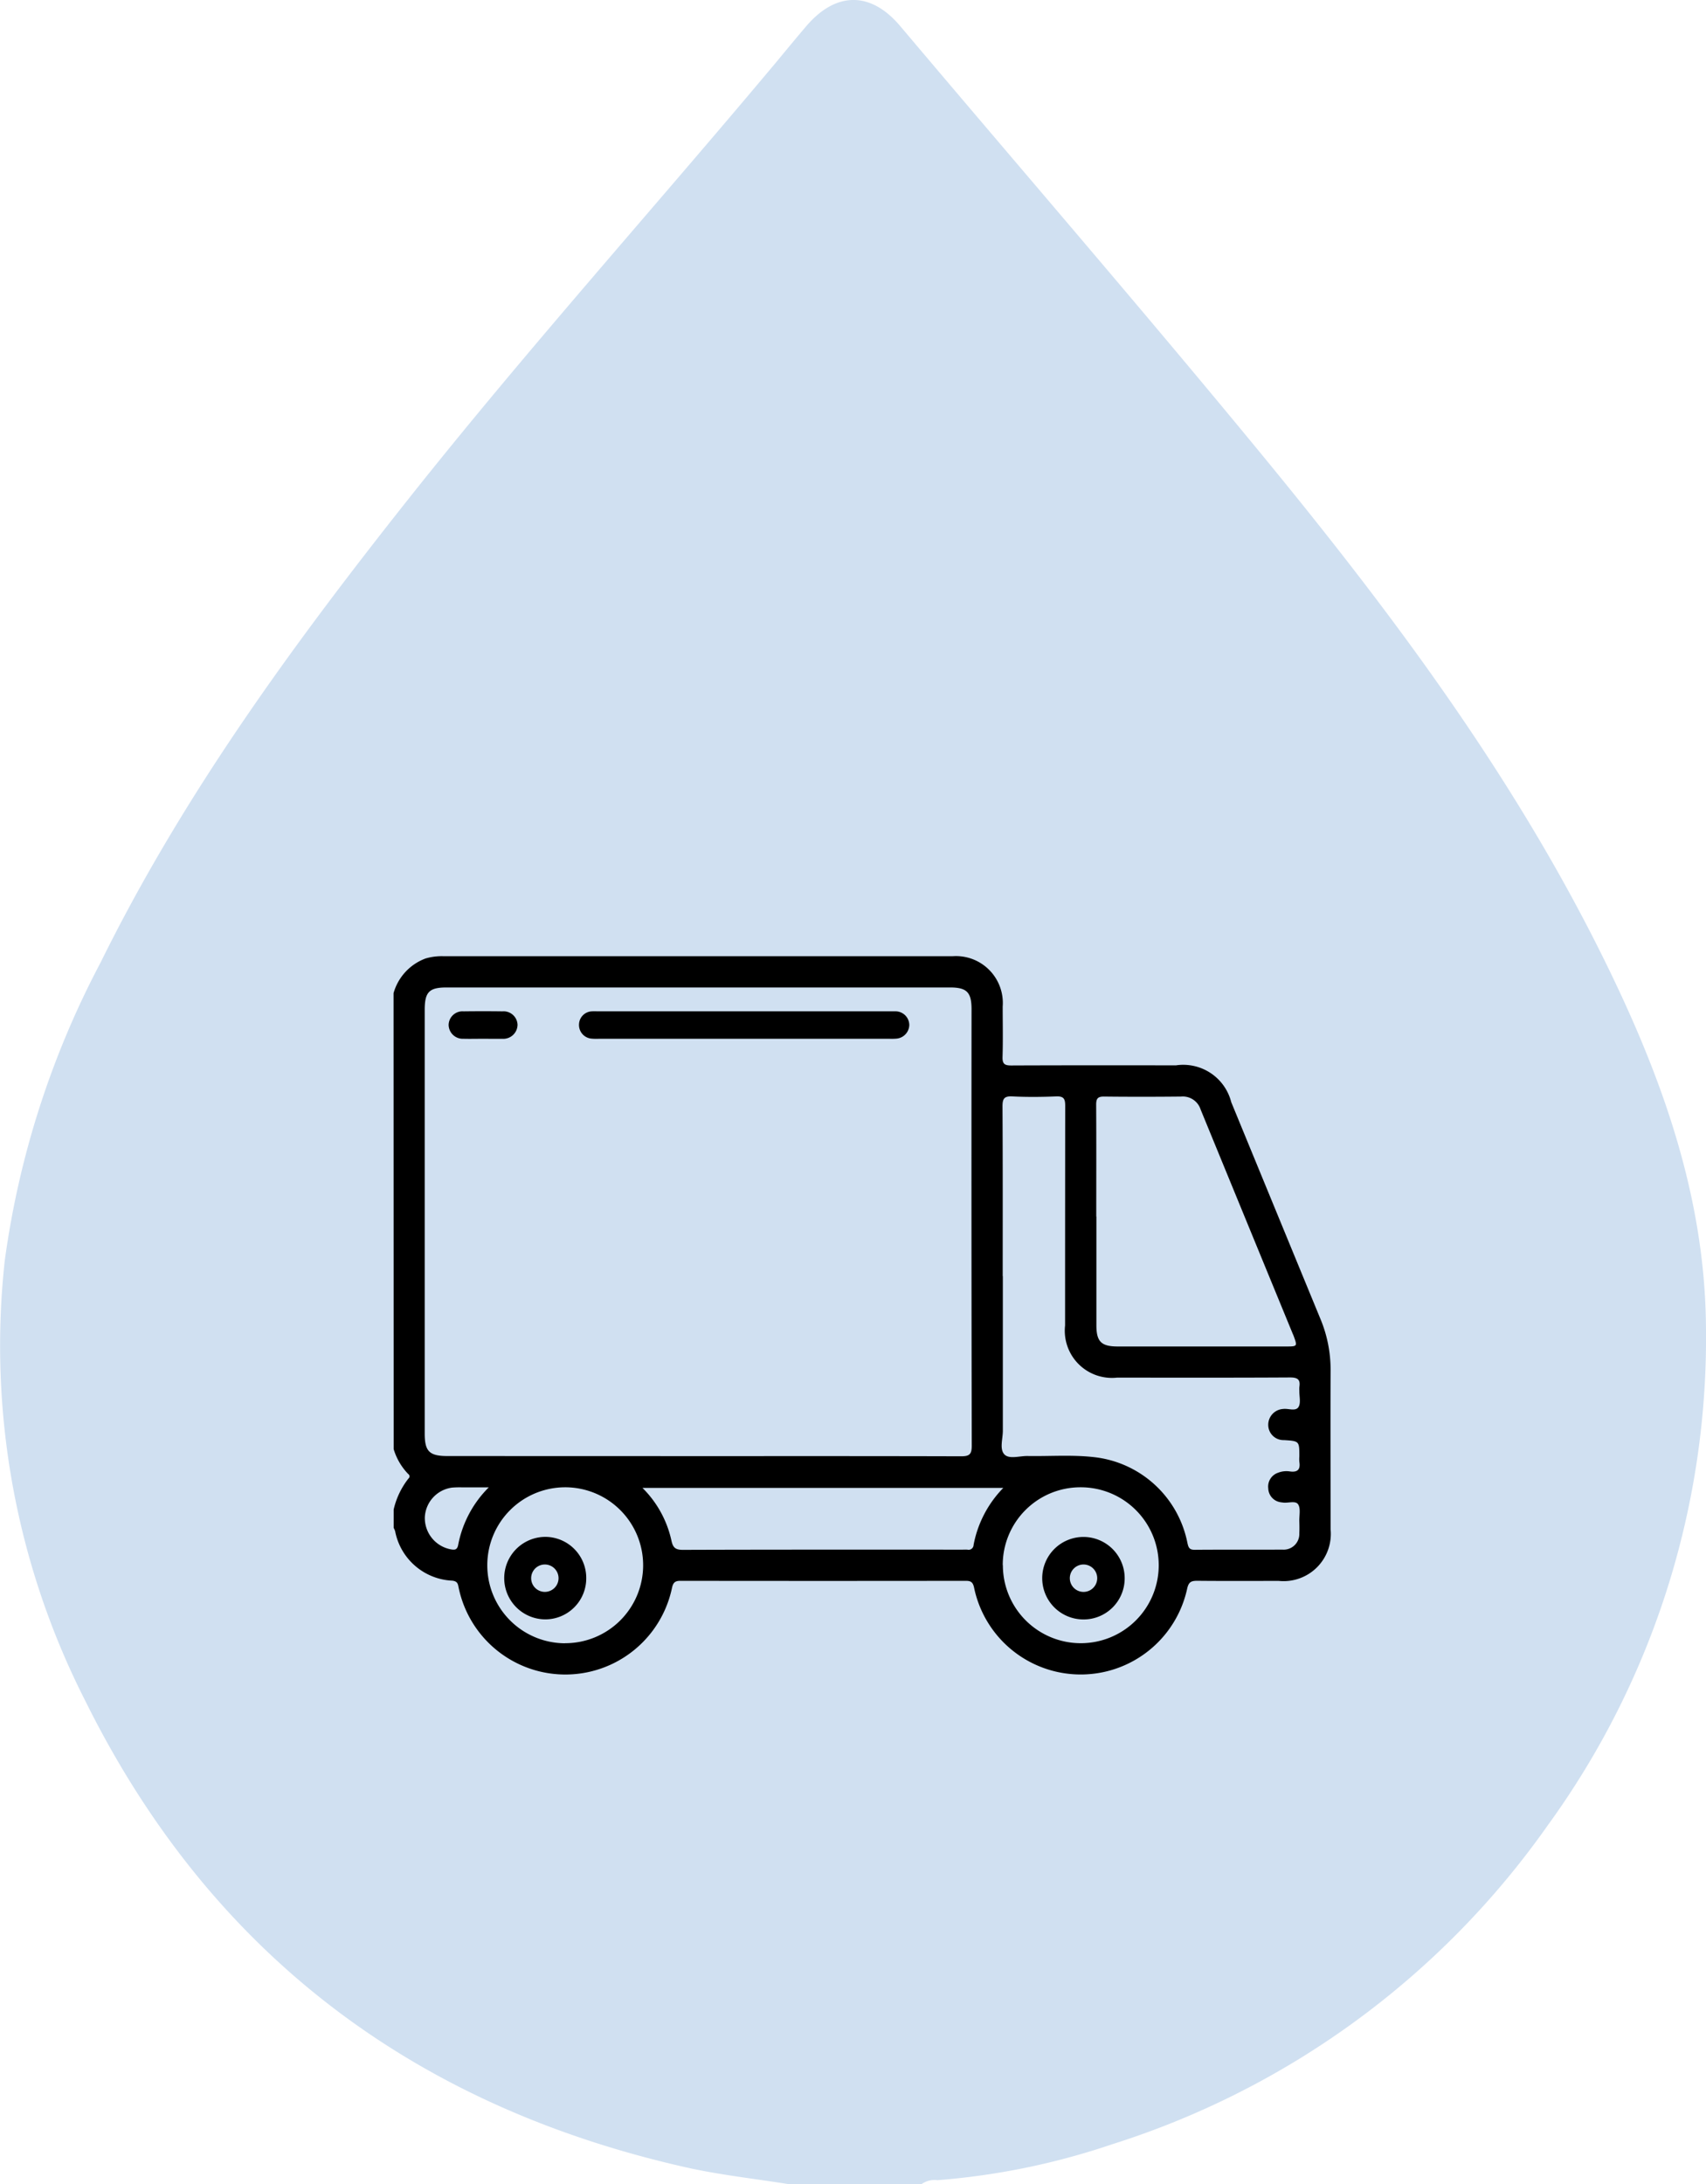
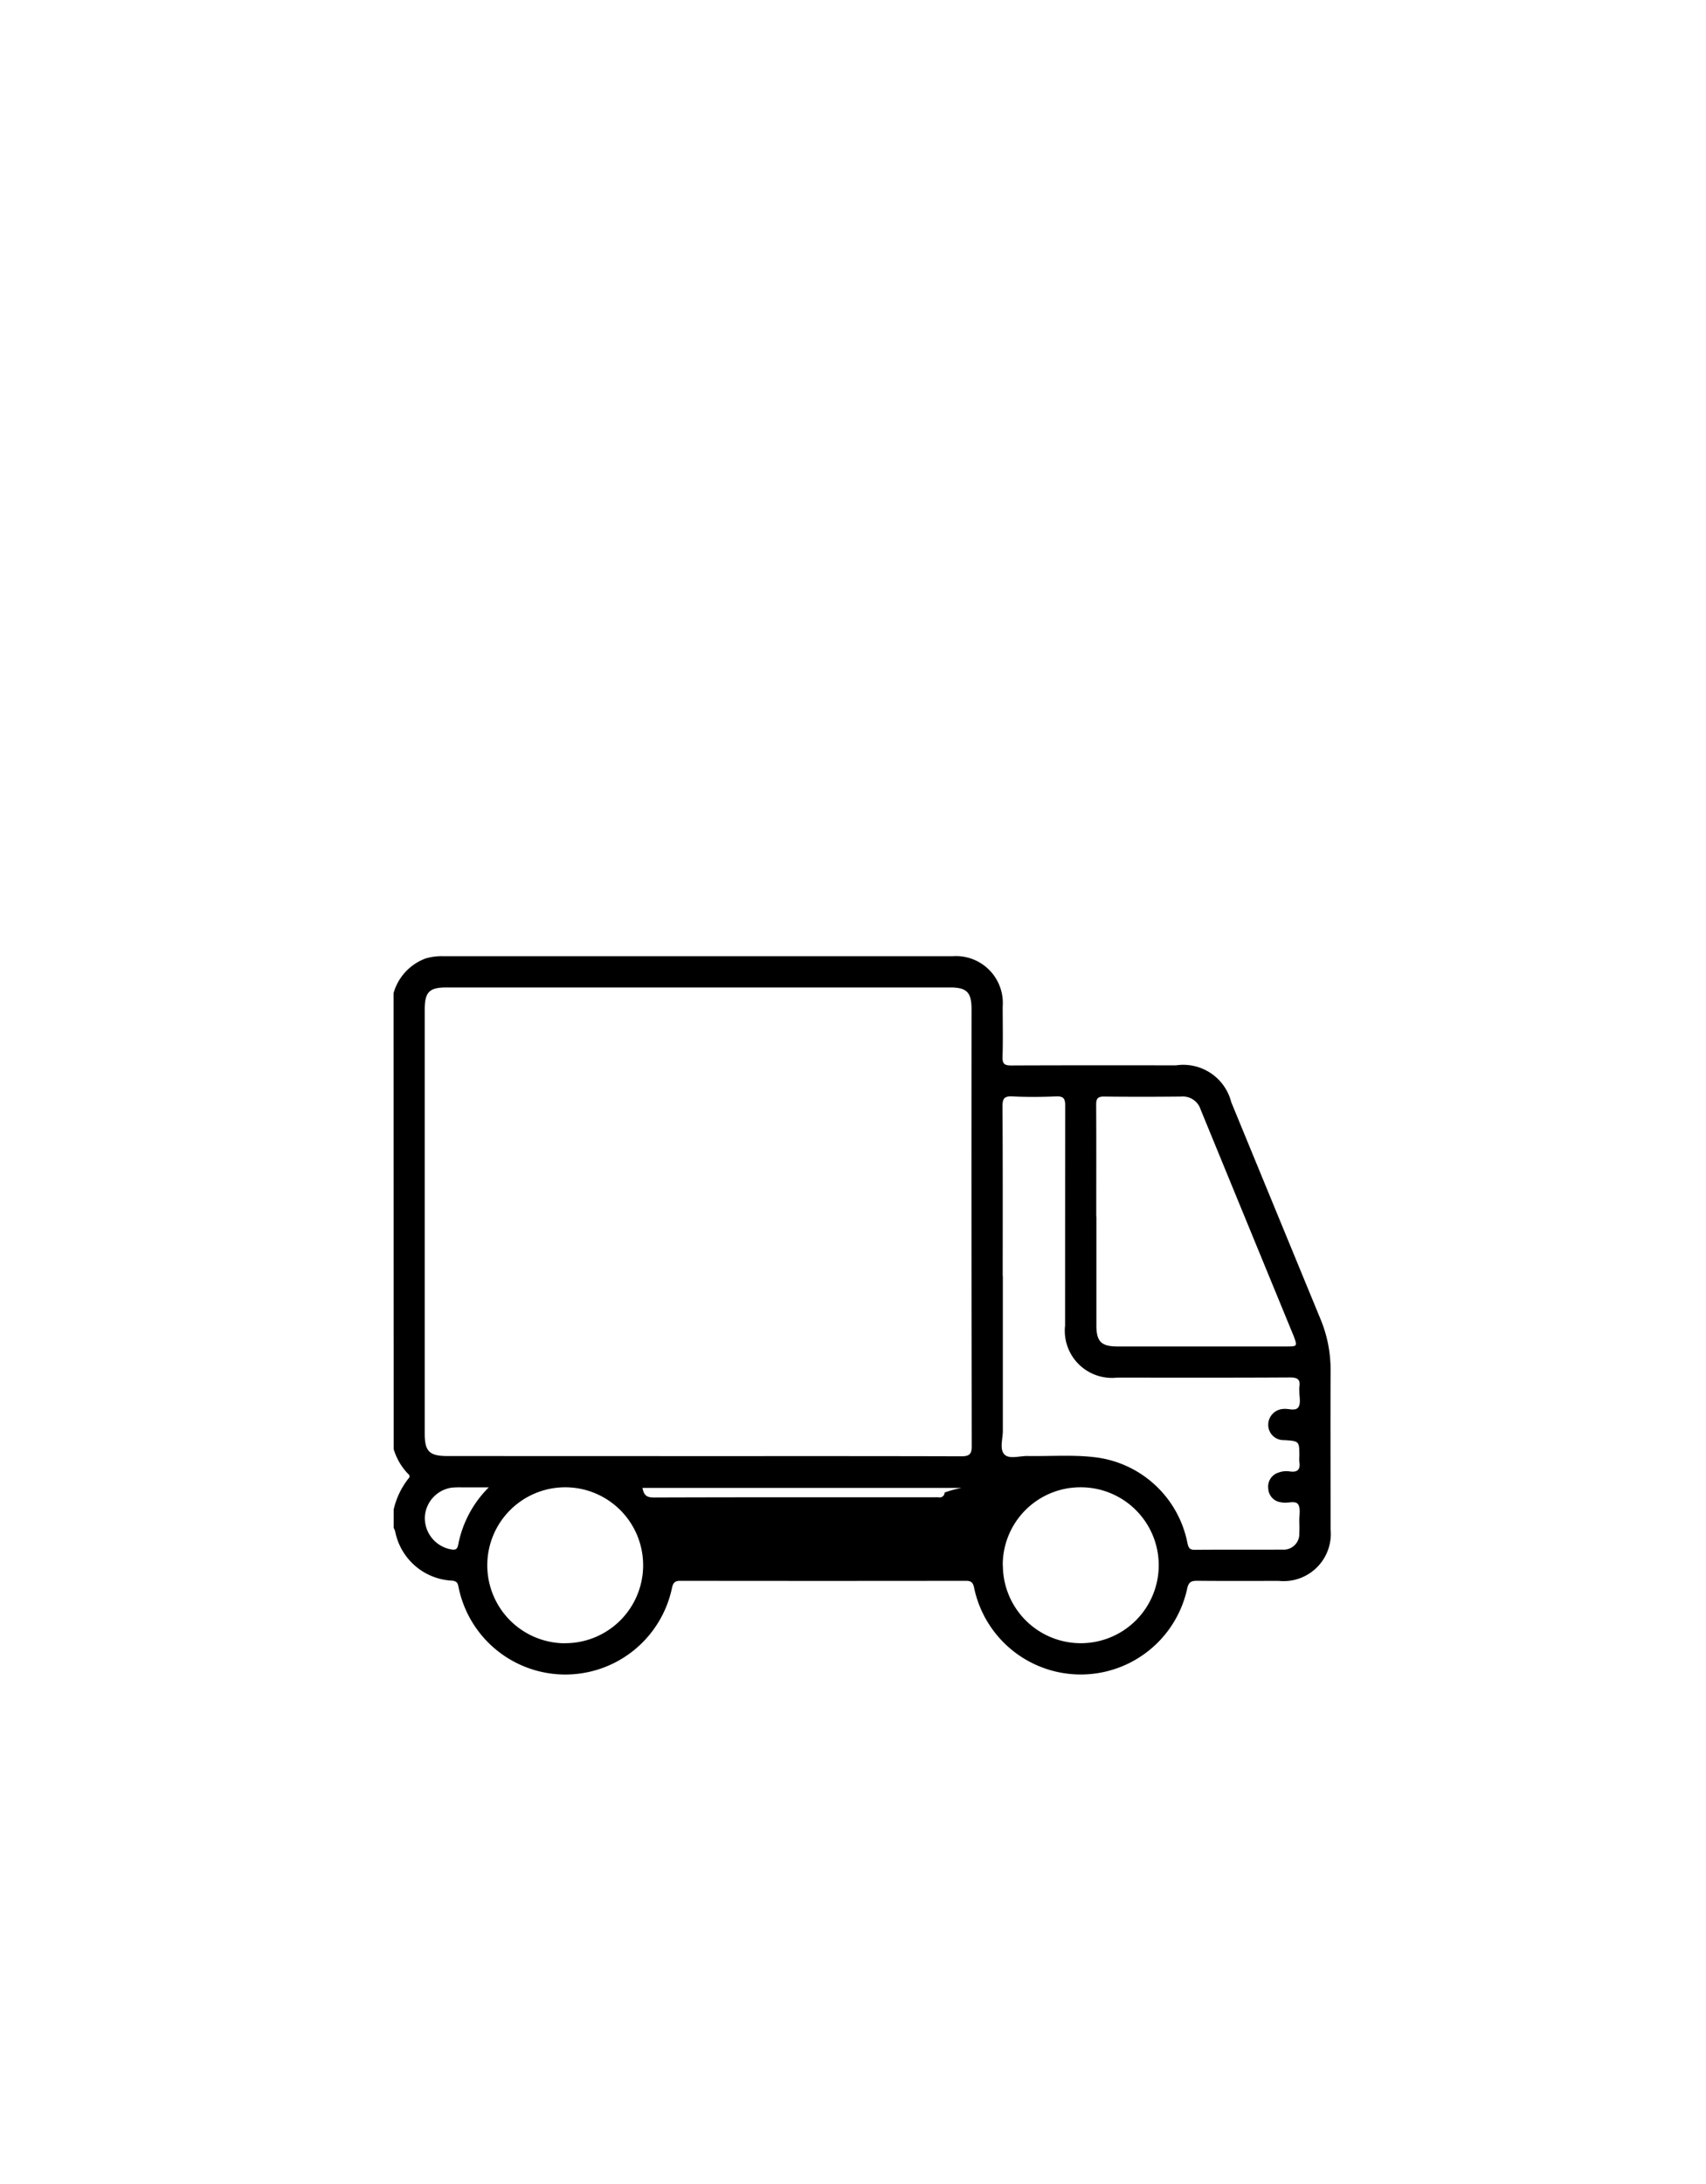
<svg xmlns="http://www.w3.org/2000/svg" width="91.033" height="116.491" viewBox="0 0 91.033 116.491">
  <defs>
    <clipPath id="clip-path">
      <rect id="Rectangle_7" data-name="Rectangle 7" width="91.033" height="116.491" fill="#d0e0f1" />
    </clipPath>
  </defs>
  <g id="Group_132" data-name="Group 132" transform="translate(-2329 -1340)">
    <g id="Group_128" data-name="Group 128" transform="translate(2329 1340)">
      <g id="Group_7" data-name="Group 7" clip-path="url(#clip-path)">
-         <path id="Path_39" data-name="Path 39" d="M91.03,70.67a44.226,44.226,0,0,1-8.451,26.7,44.958,44.958,0,0,1-23.245,17,38.142,38.142,0,0,1-9.311,1.912,1.2,1.2,0,0,0-.859.217h-7.05c-1.864-.3-3.748-.5-5.584-.918C21.988,112.285,11.19,104.113,4.543,90.7A41.706,41.706,0,0,1,.254,67.236a47.747,47.747,0,0,1,5.114-15.9C9.8,42.351,15.679,34.321,21.884,26.5,28.13,18.637,34.846,11.158,41.3,3.459c.583-.7,1.156-1.4,1.75-2.095,1.591-1.836,3.434-1.812,4.983.024C54.488,9.033,61.042,16.6,67.395,24.327c6.909,8.41,13.417,17.12,18.245,26.941,3.013,6.122,5.314,12.461,5.39,19.4" transform="translate(0 0)" fill="#d0e0f1" />
-       </g>
+         </g>
    </g>
    <g id="Group_124" data-name="Group 124" transform="translate(2350 1391)">
-       <path id="Path_929" data-name="Path 929" d="M48.188,1726.441a2.776,2.776,0,0,1,1.716-1.852,3.043,3.043,0,0,1,.964-.118q13.572,0,27.144,0a2.5,2.5,0,0,1,2.68,2.686c0,.895.02,1.791-.008,2.685-.012.379.117.458.471.456,2.929-.013,5.858-.008,8.788-.007a2.642,2.642,0,0,1,2.945,1.964q2.373,5.769,4.749,11.537a7.028,7.028,0,0,1,.552,2.751c-.011,2.831,0,5.663,0,8.495a2.519,2.519,0,0,1-2.762,2.751c-1.448,0-2.9.009-4.345-.006-.323,0-.466.054-.546.419a5.812,5.812,0,0,1-11.372-.06c-.064-.293-.178-.358-.449-.357q-7.616.01-15.232,0c-.3,0-.38.123-.437.377a5.815,5.815,0,0,1-11.376.028c-.045-.189-.03-.38-.352-.414a3.255,3.255,0,0,1-3.046-2.64,1.266,1.266,0,0,0-.078-.177v-.977a4.205,4.205,0,0,1,.787-1.65.152.152,0,0,0-.014-.248,3.25,3.25,0,0,1-.773-1.324ZM64.7,1751.134c4.589,0,9.178-.005,13.767.009.43,0,.575-.088.574-.554q-.023-11.644-.011-23.287c0-.911-.253-1.165-1.154-1.165H51.021c-.932,0-1.17.243-1.17,1.193q0,11.3,0,22.6c0,.956.25,1.2,1.224,1.2Zm16-9.6c0,2.75,0,5.5,0,8.251,0,.432-.191.986.092,1.266.26.257.805.069,1.224.077,1.187.02,2.387-.074,3.56.061a5.716,5.716,0,0,1,4.973,4.571c.052.237.095.372.384.37,1.562-.014,3.125,0,4.687-.01a.836.836,0,0,0,.9-.878c.011-.211.007-.423,0-.635-.008-.307.081-.681-.063-.9s-.547-.049-.832-.1c-.032-.005-.065-.006-.1-.013a.769.769,0,0,1-.662-.738.778.778,0,0,1,.533-.839,1.213,1.213,0,0,1,.626-.065c.414.056.564-.112.5-.512a1.838,1.838,0,0,1,0-.292c0-.817,0-.817-.822-.869a.81.81,0,0,1-.837-.778.844.844,0,0,1,.795-.882c.282-.038.666.144.82-.107.132-.215.038-.568.044-.86a1.369,1.369,0,0,1,0-.2c.067-.4-.089-.516-.5-.514-3.076.018-6.151.011-9.227.009a2.516,2.516,0,0,1-2.774-2.782q0-5.859.007-11.717c0-.37-.078-.515-.478-.5-.78.031-1.564.039-2.343,0-.457-.025-.527.145-.525.553C80.7,1735.516,80.693,1738.527,80.693,1741.538Zm4.992-3.184q0,2.9,0,5.806c0,.87.261,1.13,1.135,1.13H95.8c.621,0,.624,0,.416-.568-.017-.046-.039-.089-.057-.134q-2.455-5.968-4.905-11.937a1,1,0,0,0-1.047-.691c-1.366.014-2.732.016-4.1,0-.352-.005-.429.115-.427.446C85.692,1734.386,85.685,1736.37,85.685,1738.354Zm-4.963,14.478H61.469a5.646,5.646,0,0,1,1.543,2.793c.082.39.208.513.621.512,4.976-.017,9.952-.011,14.928-.011.081,0,.163-.006.244,0a.267.267,0,0,0,.334-.254A5.91,5.91,0,0,1,80.722,1752.832Zm-.027,4.119a4.158,4.158,0,1,0,4.152-4.151A4.142,4.142,0,0,0,80.695,1756.951Zm-23.37,4.165a4.158,4.158,0,1,0-4.142-4.173A4.159,4.159,0,0,0,57.325,1761.116ZM53.27,1752.8c-.557,0-.991,0-1.425,0a5.026,5.026,0,0,0-.534.013,1.675,1.675,0,0,0-1.454,1.58,1.7,1.7,0,0,0,1.367,1.709c.2.036.359.057.413-.236A5.873,5.873,0,0,1,53.27,1752.8Z" transform="translate(-48.188 -1724.47)" />
-       <path id="Path_930" data-name="Path 930" d="M127.307,1751.459H119.56a2.875,2.875,0,0,1-.387-.01.73.73,0,0,1-.652-.774.714.714,0,0,1,.7-.68c.114-.009.229,0,.344,0H135.1c.115,0,.23,0,.344,0a.737.737,0,0,1,.7.729.748.748,0,0,1-.667.725,2.981,2.981,0,0,1-.387.009Z" transform="translate(-108.624 -1747.054)" />
-       <path id="Path_931" data-name="Path 931" d="M75.554,1751.441c-.344,0-.689.009-1.033,0a.753.753,0,0,1-.788-.74.74.74,0,0,1,.8-.722q1.033-.013,2.067,0a.745.745,0,0,1,.81.712.76.76,0,0,1-.821.751C76.243,1751.448,75.9,1751.441,75.554,1751.441Z" transform="translate(-70.794 -1747.037)" />
-       <path id="Path_932" data-name="Path 932" d="M312.329,1958.791a2.2,2.2,0,1,1,2.2-2.175A2.19,2.19,0,0,1,312.329,1958.791Zm0-1.469a.731.731,0,1,0-.727-.743A.732.732,0,0,0,312.33,1957.322Z" transform="translate(-275.516 -1923.416)" />
-       <path id="Path_933" data-name="Path 933" d="M103.653,1956.59a2.187,2.187,0,0,1-2.172,2.2,2.2,2.2,0,1,1-.009-4.4A2.189,2.189,0,0,1,103.653,1956.59Zm-2.218.734a.73.73,0,1,0,.019-1.461.73.73,0,0,0-.019,1.461Z" transform="translate(-93.371 -1923.419)" />
+       <path id="Path_929" data-name="Path 929" d="M48.188,1726.441a2.776,2.776,0,0,1,1.716-1.852,3.043,3.043,0,0,1,.964-.118q13.572,0,27.144,0a2.5,2.5,0,0,1,2.68,2.686c0,.895.02,1.791-.008,2.685-.012.379.117.458.471.456,2.929-.013,5.858-.008,8.788-.007a2.642,2.642,0,0,1,2.945,1.964q2.373,5.769,4.749,11.537a7.028,7.028,0,0,1,.552,2.751c-.011,2.831,0,5.663,0,8.495a2.519,2.519,0,0,1-2.762,2.751c-1.448,0-2.9.009-4.345-.006-.323,0-.466.054-.546.419a5.812,5.812,0,0,1-11.372-.06c-.064-.293-.178-.358-.449-.357q-7.616.01-15.232,0c-.3,0-.38.123-.437.377a5.815,5.815,0,0,1-11.376.028c-.045-.189-.03-.38-.352-.414a3.255,3.255,0,0,1-3.046-2.64,1.266,1.266,0,0,0-.078-.177v-.977a4.205,4.205,0,0,1,.787-1.65.152.152,0,0,0-.014-.248,3.25,3.25,0,0,1-.773-1.324ZM64.7,1751.134c4.589,0,9.178-.005,13.767.009.43,0,.575-.088.574-.554q-.023-11.644-.011-23.287c0-.911-.253-1.165-1.154-1.165H51.021c-.932,0-1.17.243-1.17,1.193q0,11.3,0,22.6c0,.956.25,1.2,1.224,1.2Zm16-9.6c0,2.75,0,5.5,0,8.251,0,.432-.191.986.092,1.266.26.257.805.069,1.224.077,1.187.02,2.387-.074,3.56.061a5.716,5.716,0,0,1,4.973,4.571c.052.237.095.372.384.37,1.562-.014,3.125,0,4.687-.01a.836.836,0,0,0,.9-.878c.011-.211.007-.423,0-.635-.008-.307.081-.681-.063-.9s-.547-.049-.832-.1c-.032-.005-.065-.006-.1-.013a.769.769,0,0,1-.662-.738.778.778,0,0,1,.533-.839,1.213,1.213,0,0,1,.626-.065c.414.056.564-.112.5-.512a1.838,1.838,0,0,1,0-.292c0-.817,0-.817-.822-.869a.81.81,0,0,1-.837-.778.844.844,0,0,1,.795-.882c.282-.038.666.144.82-.107.132-.215.038-.568.044-.86a1.369,1.369,0,0,1,0-.2c.067-.4-.089-.516-.5-.514-3.076.018-6.151.011-9.227.009a2.516,2.516,0,0,1-2.774-2.782q0-5.859.007-11.717c0-.37-.078-.515-.478-.5-.78.031-1.564.039-2.343,0-.457-.025-.527.145-.525.553C80.7,1735.516,80.693,1738.527,80.693,1741.538Zm4.992-3.184q0,2.9,0,5.806c0,.87.261,1.13,1.135,1.13H95.8c.621,0,.624,0,.416-.568-.017-.046-.039-.089-.057-.134q-2.455-5.968-4.905-11.937a1,1,0,0,0-1.047-.691c-1.366.014-2.732.016-4.1,0-.352-.005-.429.115-.427.446C85.692,1734.386,85.685,1736.37,85.685,1738.354Zm-4.963,14.478H61.469c.082.39.208.513.621.512,4.976-.017,9.952-.011,14.928-.011.081,0,.163-.006.244,0a.267.267,0,0,0,.334-.254A5.91,5.91,0,0,1,80.722,1752.832Zm-.027,4.119a4.158,4.158,0,1,0,4.152-4.151A4.142,4.142,0,0,0,80.695,1756.951Zm-23.37,4.165a4.158,4.158,0,1,0-4.142-4.173A4.159,4.159,0,0,0,57.325,1761.116ZM53.27,1752.8c-.557,0-.991,0-1.425,0a5.026,5.026,0,0,0-.534.013,1.675,1.675,0,0,0-1.454,1.58,1.7,1.7,0,0,0,1.367,1.709c.2.036.359.057.413-.236A5.873,5.873,0,0,1,53.27,1752.8Z" transform="translate(-48.188 -1724.47)" />
    </g>
  </g>
</svg>